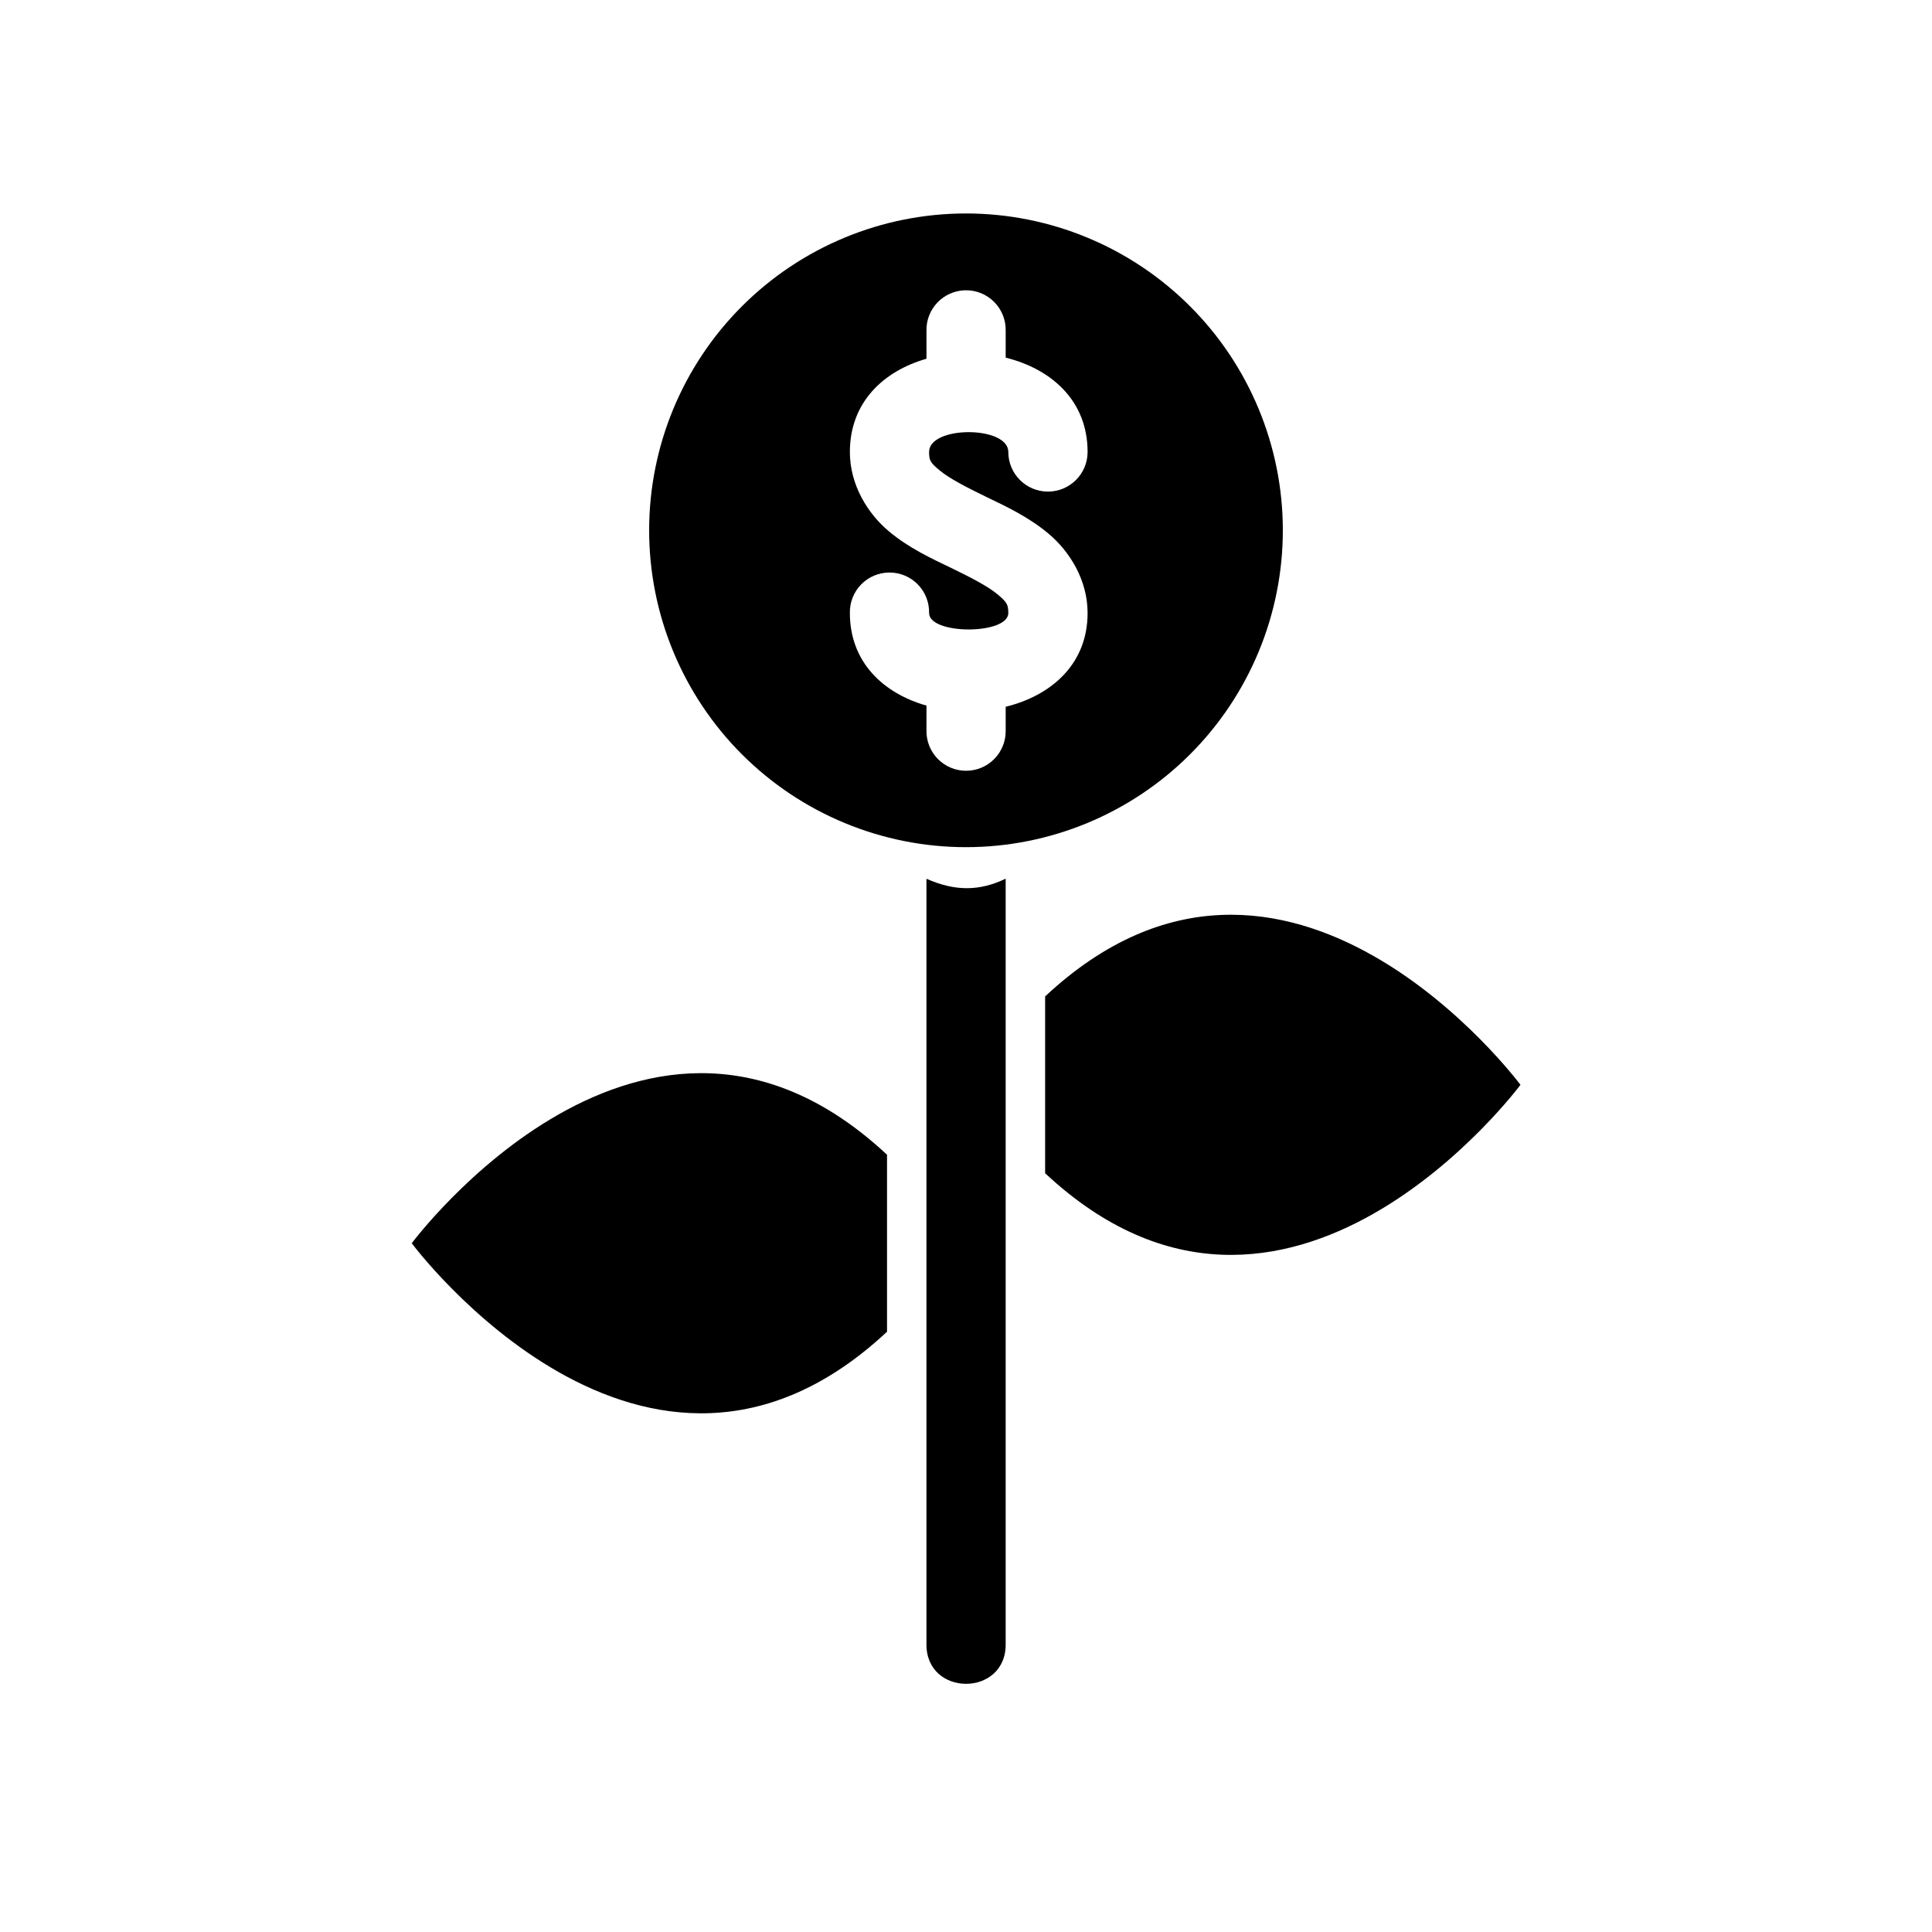
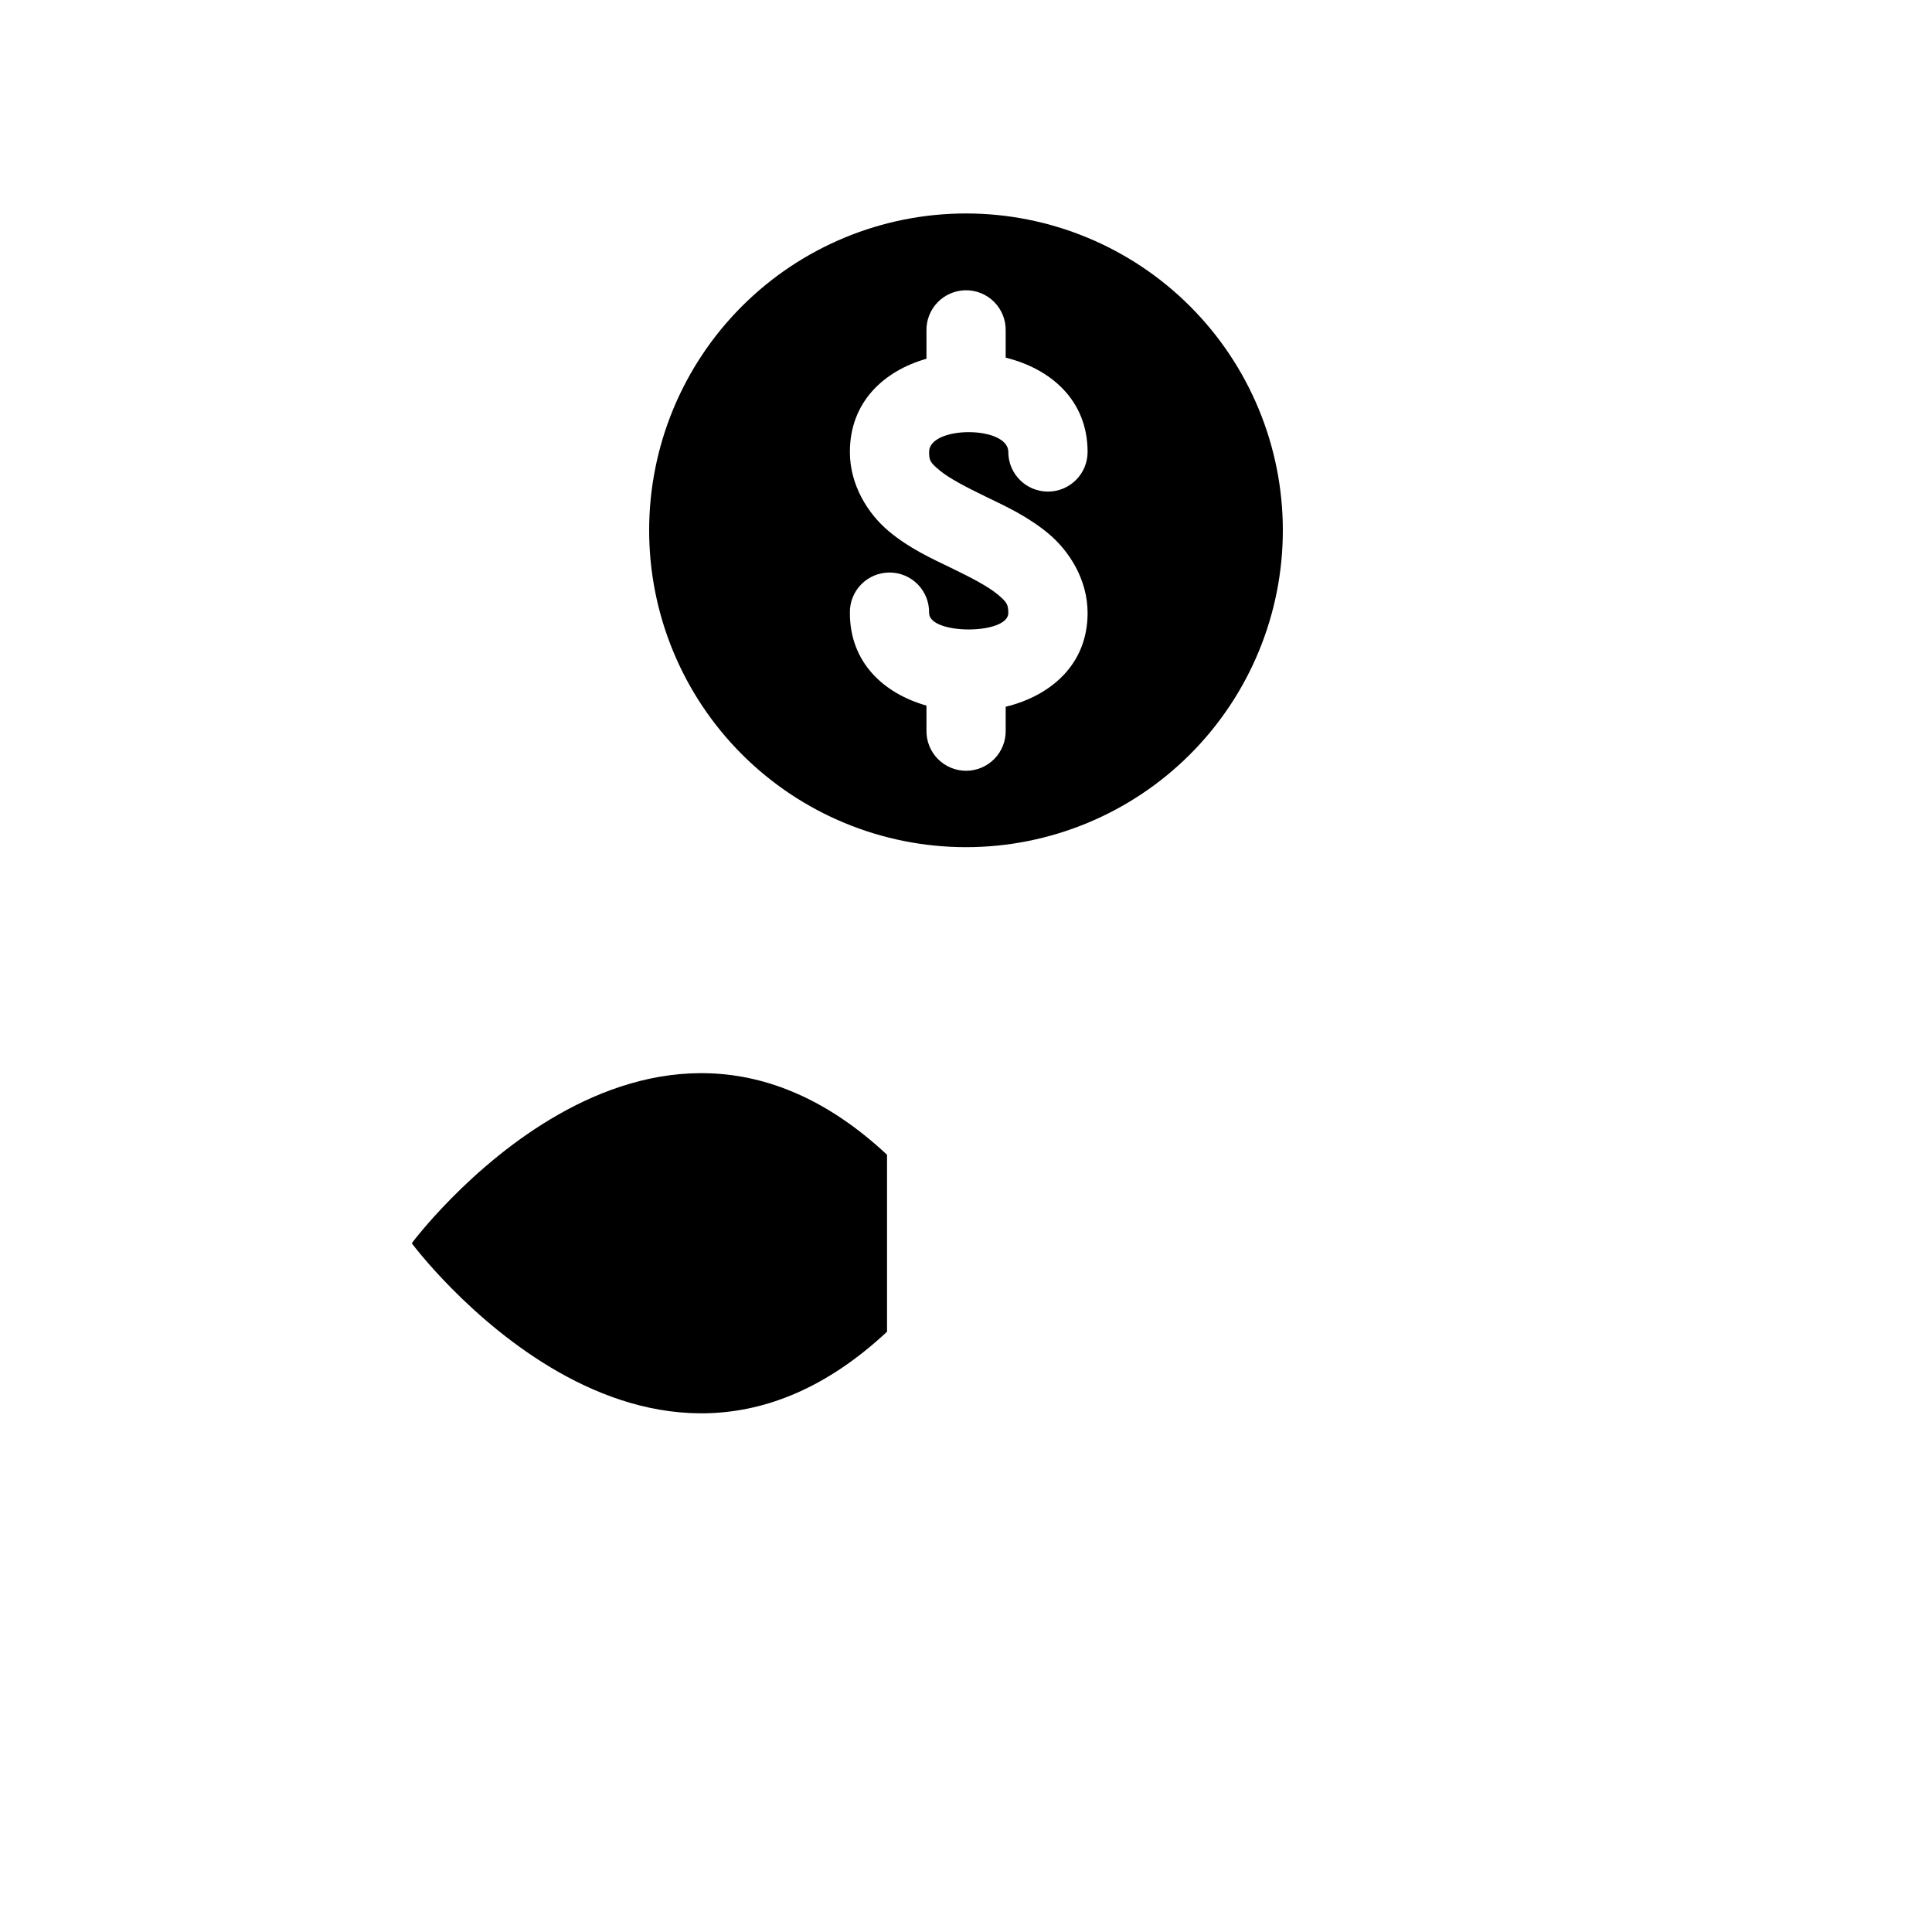
<svg xmlns="http://www.w3.org/2000/svg" fill="#000000" width="800px" height="800px" version="1.1" viewBox="144 144 512 512">
  <g>
-     <path d="m389.52 376.88v202.62c-0.316 14.309 21.309 14.309 20.992 0v-202.64c-6.938 3.332-13.391 3.379-20.992 0.02z" />
    <path d="m379.07 450.02c-64.062-59.816-125.95 23.453-125.95 23.453s61.887 83.266 125.95 23.449z" />
-     <path d="m420.97 454.92c64.07 59.848 125.97-23.43 125.97-23.43s-61.902-83.281-125.97-23.434z" />
    <path d="m400 200.57c-22.27 0-43.629 8.848-59.375 24.594-15.75 15.746-24.594 37.105-24.594 59.375s8.844 43.625 24.594 59.375c15.746 15.746 37.105 24.594 59.375 24.594s43.625-8.848 59.371-24.594c15.75-15.75 24.594-37.105 24.594-59.375s-8.844-43.629-24.594-59.375c-15.746-15.746-37.102-24.594-59.371-24.594zm-0.164 20.355c2.848-0.051 5.594 1.059 7.606 3.074 2.016 2.012 3.125 4.758 3.074 7.606v7.176c11.863 2.93 21.707 11.203 21.707 24.992 0 5.801-4.703 10.504-10.504 10.504-5.805 0-10.508-4.703-10.508-10.504 0-7-20.992-7-20.992 0 0 2.316 0.344 2.828 2.789 4.879 2.445 2.051 6.992 4.434 12.238 6.969 5.25 2.535 11.238 5.285 16.668 9.84 5.426 4.555 10.309 12.113 10.309 20.992 0.004 13.715-9.84 21.949-21.707 24.848v6.231c0.062 2.824-1.016 5.555-2.992 7.574-1.973 2.019-4.68 3.156-7.504 3.156s-5.531-1.137-7.508-3.156c-1.973-2.019-3.051-4.75-2.988-7.574v-6.539c-11.242-3.188-20.297-11.359-20.297-24.539-0.062-2.824 1.016-5.555 2.992-7.574 1.977-2.019 4.68-3.156 7.504-3.156 2.824 0 5.531 1.137 7.508 3.156 1.973 2.019 3.051 4.75 2.988 7.574 0 5.816 20.992 5.816 20.992 0 0-2.316-0.426-2.91-2.867-4.961-2.445-2.051-6.992-4.434-12.242-6.969-5.246-2.539-11.156-5.207-16.582-9.758-5.43-4.555-10.293-12.117-10.293-20.992 0-13.277 9.051-21.496 20.297-24.703v-7.465c-0.051-2.781 1.008-5.473 2.941-7.473 1.934-2.004 4.586-3.156 7.371-3.207z" />
  </g>
</svg>